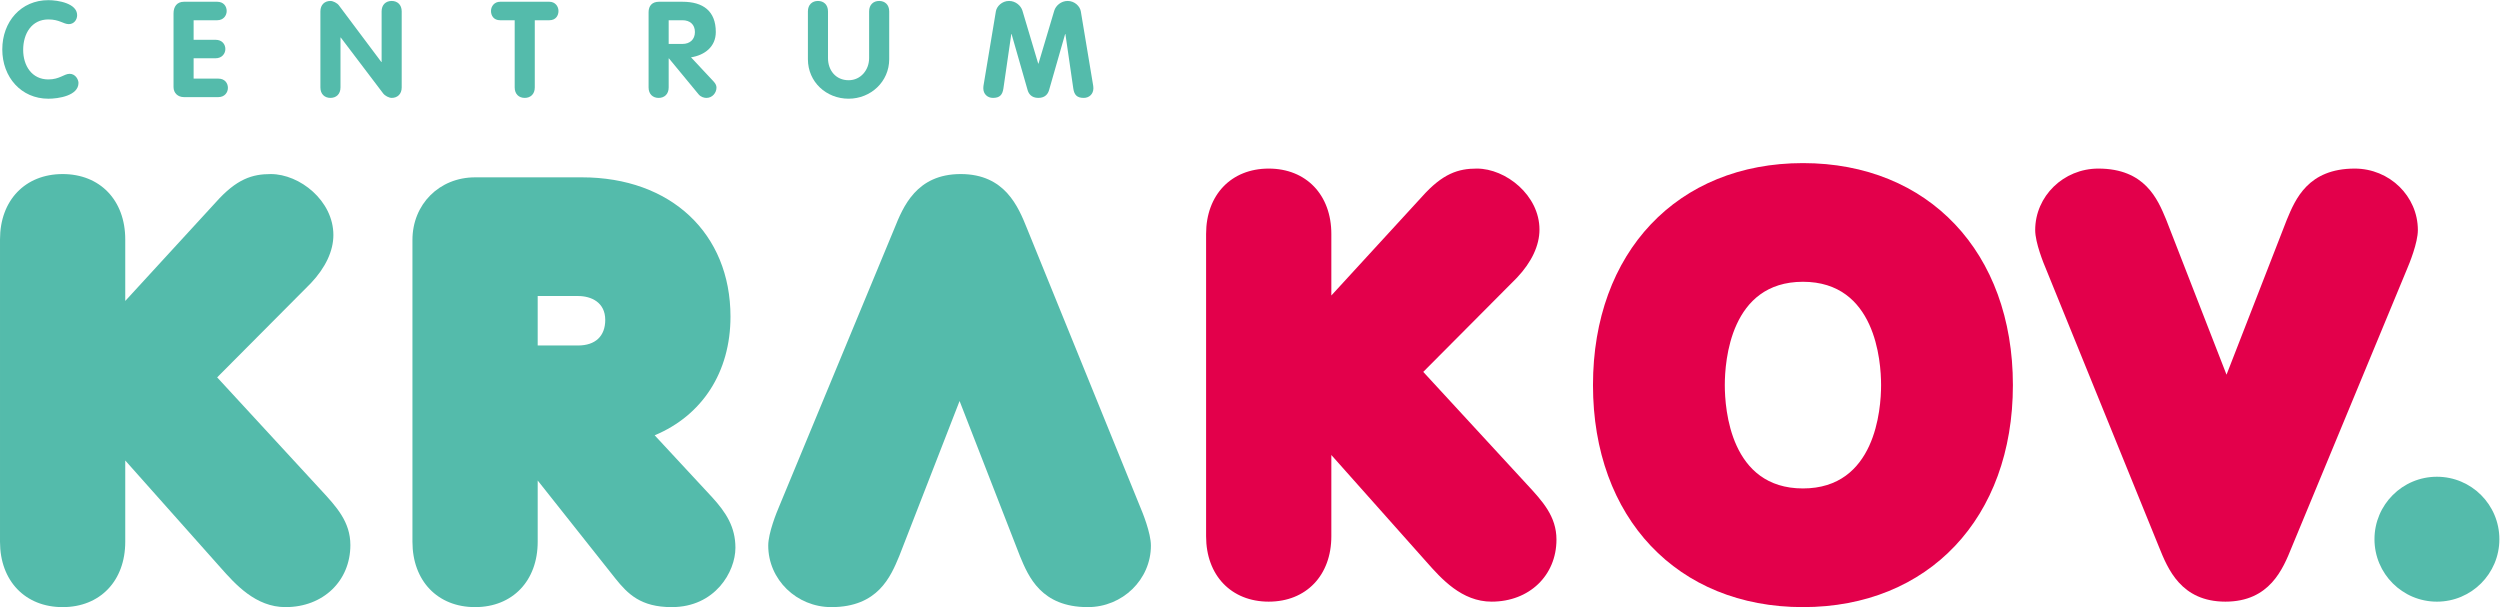
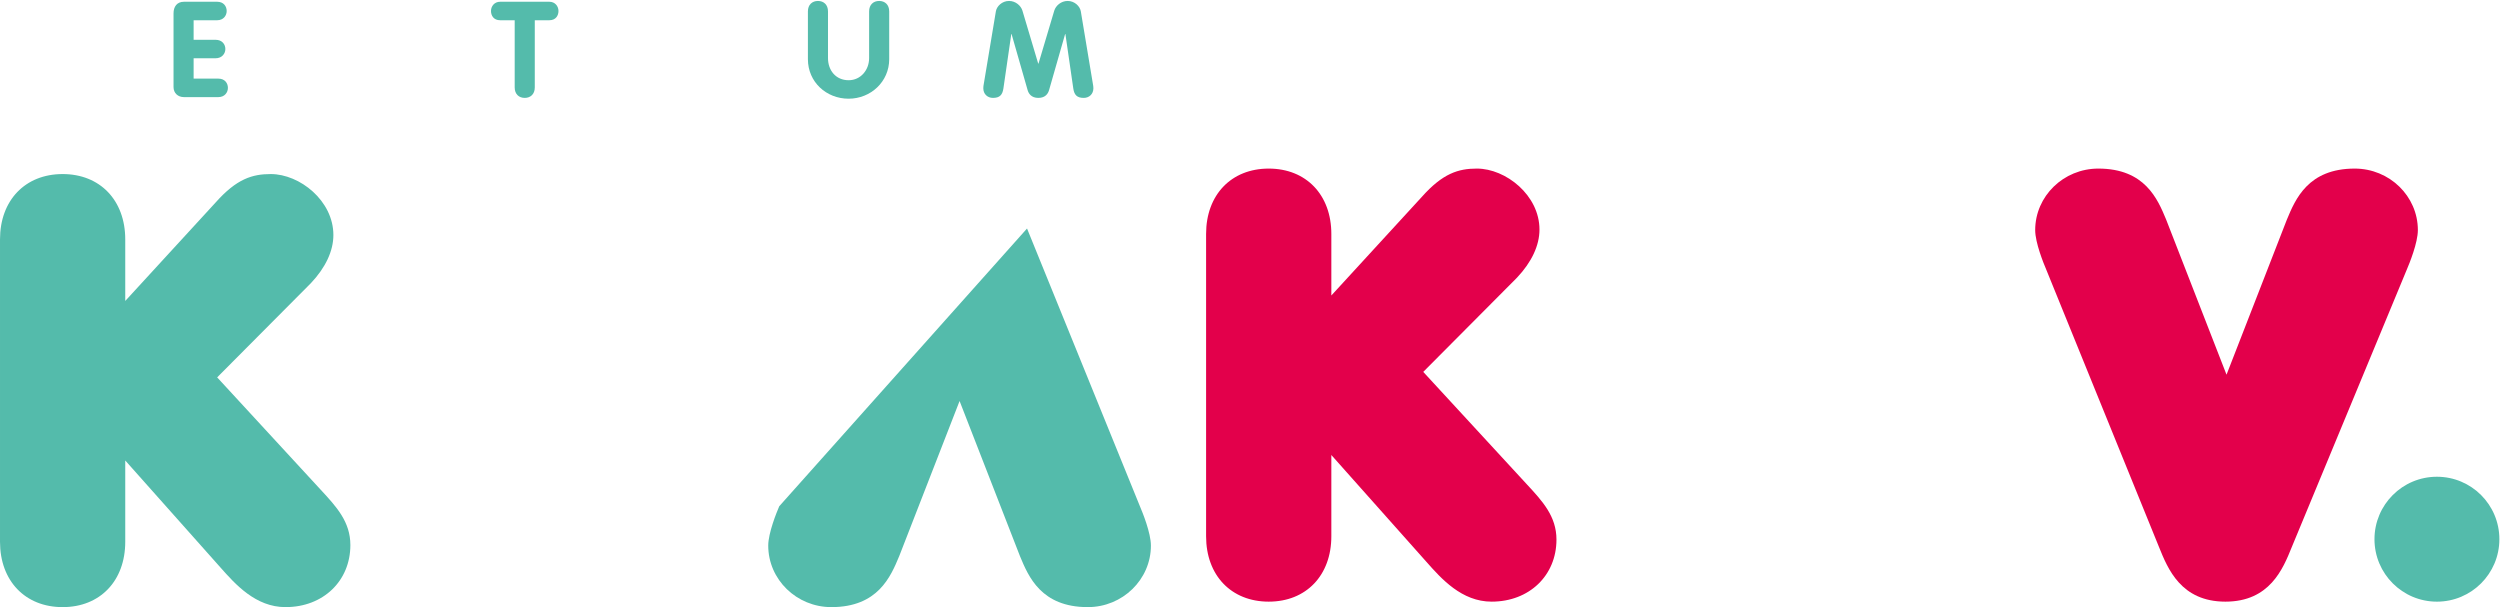
<svg xmlns="http://www.w3.org/2000/svg" xmlns:ns1="http://sodipodi.sourceforge.net/DTD/sodipodi-0.dtd" xmlns:ns2="http://www.inkscape.org/namespaces/inkscape" version="1.1" id="svg92" xml:space="preserve" width="314.524" height="76.382" viewBox="0 0 314.524 76.382" ns1:docname="logo.svg" ns2:version="0.92.3 (2405546, 2018-03-11)">
  <defs id="defs96">
    <clipPath id="clipPath108">
      <path d="M 0,57.287 H 235.893 V 0 H 0 Z" id="path106" ns2:connector-curvature="0" />
    </clipPath>
  </defs>
  <g id="g100" ns2:groupmode="layer" ns2:label="krakovLogo" transform="matrix(1.333,0,0,-1.333,0,76.382)">
    <g id="g102">
      <g id="g104" clip-path="url(#clipPath108)">
        <g id="g110" transform="translate(4.563,57.286)">
-           <path d="m 0,0 c 0.922,0 2.717,-0.303 2.717,-1.416 0,-0.455 -0.316,-0.846 -0.783,-0.846 -0.518,0 -0.873,0.442 -1.934,0.442 -1.567,0 -2.376,-1.327 -2.376,-2.869 0,-1.504 0.821,-2.793 2.376,-2.793 1.061,0 1.491,0.53 2.009,0.53 0.569,0 0.835,-0.568 0.835,-0.859 0,-1.213 -1.908,-1.491 -2.844,-1.491 -2.566,0 -4.347,2.034 -4.347,4.651 C -4.347,-2.022 -2.578,0 0,0" style="fill:#54bbab;fill-opacity:1;fill-rule:nonzero;stroke:none" id="path112" ns2:connector-curvature="0" />
-         </g>
+           </g>
        <g id="g114" transform="translate(16.378,56.035)">
          <path d="m 0,0 c 0,0.632 0.316,1.1 0.986,1.1 h 3.135 c 0.606,0 0.896,-0.43 0.896,-0.872 0,-0.43 -0.303,-0.873 -0.896,-0.873 H 1.896 V -2.49 h 2.072 c 0.619,0 0.923,-0.43 0.923,-0.872 0,-0.429 -0.316,-0.872 -0.923,-0.872 H 1.896 v -1.921 h 2.338 c 0.607,0 0.898,-0.43 0.898,-0.872 0,-0.43 -0.304,-0.872 -0.898,-0.872 H 0.973 C 0.417,-7.899 0,-7.52 0,-6.951 Z" style="fill:#54bbab;fill-opacity:1;fill-rule:nonzero;stroke:none" id="path116" ns2:connector-curvature="0" />
        </g>
        <g id="g118" transform="translate(30.24,56.225)">
-           <path d="m 0,0 c 0,0.632 0.405,0.986 0.948,0.986 0.24,0 0.633,-0.19 0.797,-0.417 L 5.751,-4.778 H 5.777 V 0 c 0,0.632 0.403,0.986 0.948,0.986 0.543,0 0.948,-0.354 0.948,-0.986 v -7.179 c 0,-0.632 -0.405,-0.985 -0.948,-0.985 -0.241,0 -0.62,0.189 -0.797,0.416 L 1.922,-2.465 H 1.896 V -7.179 C 1.896,-7.811 1.492,-8.164 0.948,-8.164 0.405,-8.164 0,-7.811 0,-7.179 Z" style="fill:#54bbab;fill-opacity:1;fill-rule:nonzero;stroke:none" id="path120" ns2:connector-curvature="0" />
-         </g>
+           </g>
        <g id="g122" transform="translate(48.577,55.391)">
          <path d="m 0,0 h -1.378 c -0.607,0 -0.859,0.443 -0.859,0.872 0,0.442 0.315,0.872 0.859,0.872 h 4.652 c 0.543,0 0.859,-0.43 0.859,-0.872 C 4.133,0.443 3.88,0 3.274,0 H 1.896 V -6.345 C 1.896,-6.976 1.491,-7.33 0.948,-7.33 0.404,-7.33 0,-6.976 0,-6.345 Z" style="fill:#54bbab;fill-opacity:1;fill-rule:nonzero;stroke:none" id="path124" ns2:connector-curvature="0" />
        </g>
        <g id="g126" transform="translate(61.214,56.149)">
-           <path d="m 0,0 c 0,0.606 0.341,0.986 0.973,0.986 h 2.224 c 1.947,0 3.147,-0.872 3.147,-2.857 0,-1.39 -1.049,-2.186 -2.338,-2.388 L 6.155,-6.56 c 0.177,-0.189 0.253,-0.379 0.253,-0.556 0,-0.493 -0.392,-0.973 -0.948,-0.973 -0.228,0 -0.53,0.089 -0.733,0.329 l -2.806,3.4 H 1.896 V -7.103 C 1.896,-7.735 1.491,-8.089 0.948,-8.089 0.404,-8.089 0,-7.735 0,-7.103 Z m 1.896,-2.995 h 1.301 c 0.696,0 1.176,0.416 1.176,1.124 0,0.721 -0.48,1.113 -1.176,1.113 H 1.896 Z" style="fill:#54bbab;fill-opacity:1;fill-rule:nonzero;stroke:none" id="path128" ns2:connector-curvature="0" />
-         </g>
+           </g>
        <g id="g130" transform="translate(76.251,56.225)">
          <path d="M 0,0 C 0,0.632 0.405,0.986 0.948,0.986 1.492,0.986 1.896,0.632 1.896,0 v -4.411 c 0,-1.162 0.746,-2.085 1.946,-2.085 1.15,0 1.935,0.973 1.935,2.085 V 0 c 0,0.632 0.403,0.986 0.948,0.986 C 7.268,0.986 7.673,0.632 7.673,0 V -4.512 C 7.673,-6.635 5.928,-8.24 3.842,-8.24 1.732,-8.24 0,-6.661 0,-4.512 Z" style="fill:#54bbab;fill-opacity:1;fill-rule:nonzero;stroke:none" id="path132" ns2:connector-curvature="0" />
        </g>
        <g id="g134" transform="translate(93.993,56.238)">
          <path d="m 0,0 c 0.076,0.455 0.569,0.973 1.239,0.973 0.632,0 1.125,-0.455 1.264,-0.91 L 3.994,-4.942 H 4.02 l 1.491,5.005 c 0.139,0.455 0.631,0.91 1.264,0.91 0.67,0 1.162,-0.518 1.239,-0.973 l 1.174,-7.053 c 0.014,-0.075 0.014,-0.151 0.014,-0.215 0,-0.555 -0.405,-0.909 -0.91,-0.909 -0.645,0 -0.898,0.29 -0.986,0.884 L 6.56,-2.149 H 6.535 L 5.018,-7.444 C 4.93,-7.748 4.69,-8.177 4.007,-8.177 c -0.683,0 -0.923,0.429 -1.012,0.733 L 1.479,-2.149 H 1.454 L 0.708,-7.293 c -0.089,-0.594 -0.341,-0.884 -0.986,-0.884 -0.505,0 -0.91,0.354 -0.91,0.909 0,0.064 0,0.14 0.013,0.215 z" style="fill:#54bbab;fill-opacity:1;fill-rule:nonzero;stroke:none" id="path136" ns2:connector-curvature="0" />
        </g>
        <g id="g138" transform="translate(20.496,21.684)">
          <path d="m 0,0 8.845,8.891 c 1.389,1.472 2.124,3.043 2.124,4.543 0,3.241 -3.177,5.755 -5.91,5.755 -1.741,0 -3.22,-0.451 -5.199,-2.677 l -8.535,-9.3 v 5.809 c 0,3.689 -2.375,6.168 -5.91,6.168 -3.536,0 -5.911,-2.479 -5.911,-6.168 v -28.536 c 0,-3.69 2.375,-6.169 5.911,-6.169 3.535,0 5.91,2.479 5.91,6.169 v 7.671 L 0.308,-17.94 c 1.401,-1.58 3.318,-3.744 6.146,-3.744 3.545,0 6.118,2.464 6.118,5.859 0,2.196 -1.316,3.617 -2.782,5.2 z" style="fill:#54bbab;fill-opacity:1;fill-rule:nonzero;stroke:none" id="path140" ns2:connector-curvature="0" />
        </g>
        <g id="g142" transform="translate(44.838,4e-4)">
-           <path d="M 0,0 C 3.535,0 5.91,2.479 5.91,6.169 V 11.95 L 13.232,2.714 C 14.42,1.229 15.641,0 18.558,0 c 4.103,0 6.014,3.342 6.014,5.6 0,1.968 -0.883,3.336 -2.217,4.791 l -5.405,5.826 c 4.48,1.868 7.156,5.951 7.156,11.198 0,7.864 -5.637,13.148 -14.026,13.148 H 0 c -3.37,0 -5.911,-2.541 -5.911,-5.91 V 6.169 C -5.911,2.479 -3.536,0 0,0 m 5.91,24.693 v 4.669 h 3.808 c 1.242,0 2.568,-0.592 2.568,-2.257 0,-1.533 -0.936,-2.412 -2.568,-2.412 z" style="fill:#54bbab;fill-opacity:1;fill-rule:nonzero;stroke:none" id="path144" ns2:connector-curvature="0" />
-         </g>
+           </g>
        <g id="g146" transform="translate(78.468,4e-4)">
-           <path d="M 0,0 C 4.397,0 5.597,2.885 6.392,4.794 L 6.415,4.849 12.098,19.453 17.804,4.795 C 18.598,2.885 19.798,0 24.196,0 c 3.286,0 5.96,2.604 5.96,5.807 0,1.195 -0.795,3.145 -1.026,3.684 L 18.464,35.734 c -0.826,2.046 -2.075,5.139 -6.26,5.139 -4.186,0 -5.434,-3.093 -6.26,-5.139 L -4.922,9.52 C -5.166,8.952 -5.961,7.002 -5.961,5.807 -5.961,2.604 -3.287,0 0,0" style="fill:#54bbab;fill-opacity:1;fill-rule:nonzero;stroke:none" id="path148" ns2:connector-curvature="0" />
+           <path d="M 0,0 C 4.397,0 5.597,2.885 6.392,4.794 L 6.415,4.849 12.098,19.453 17.804,4.795 C 18.598,2.885 19.798,0 24.196,0 c 3.286,0 5.96,2.604 5.96,5.807 0,1.195 -0.795,3.145 -1.026,3.684 L 18.464,35.734 L -4.922,9.52 C -5.166,8.952 -5.961,7.002 -5.961,5.807 -5.961,2.604 -3.287,0 0,0" style="fill:#54bbab;fill-opacity:1;fill-rule:nonzero;stroke:none" id="path148" ns2:connector-curvature="0" />
        </g>
        <g id="g150" transform="translate(134.328,22.201)">
          <path d="m 0,0 8.845,8.891 c 1.389,1.472 2.124,3.043 2.124,4.543 0,3.241 -3.177,5.755 -5.91,5.755 -1.74,0 -3.22,-0.451 -5.199,-2.677 L -8.675,7.211 v 5.81 c 0,3.689 -2.375,6.168 -5.91,6.168 -3.536,0 -5.911,-2.479 -5.911,-6.168 v -28.536 c 0,-3.69 2.375,-6.169 5.911,-6.169 3.535,0 5.91,2.479 5.91,6.169 v 7.671 l 8.984,-10.095 c 1.4,-1.581 3.318,-3.745 6.145,-3.745 3.545,0 6.118,2.464 6.118,5.859 0,2.196 -1.316,3.617 -2.782,5.2 z" style="fill:#e3004b;fill-opacity:1;fill-rule:nonzero;stroke:none" id="path152" ns2:connector-curvature="0" />
        </g>
        <g id="g154" transform="translate(170.163,41.907)">
-           <path d="m 0,0 c -11.853,0 -19.816,-8.42 -19.816,-20.953 0,-12.534 7.963,-20.954 19.816,-20.954 11.853,0 19.816,8.42 19.816,20.954 C 19.816,-8.42 11.853,0 0,0 m 0,-30.706 c -6.843,0 -7.375,7.465 -7.375,9.753 0,2.288 0.532,9.752 7.375,9.752 6.843,0 7.375,-7.464 7.375,-9.752 0,-2.288 -0.532,-9.753 -7.375,-9.753" style="fill:#e3004b;fill-opacity:1;fill-rule:nonzero;stroke:none" id="path156" ns2:connector-curvature="0" />
-         </g>
+           </g>
        <g id="g158" transform="translate(222.239,41.39)">
          <path d="m 0,0 c -4.397,0 -5.597,-2.885 -6.392,-4.794 l -0.023,-0.055 -5.683,-14.604 -5.706,14.658 C -18.598,-2.885 -19.797,0 -24.196,0 c -3.286,0 -5.96,-2.605 -5.96,-5.807 0,-1.195 0.795,-3.144 1.026,-3.684 l 10.666,-26.243 c 0.826,-2.046 2.075,-5.139 6.26,-5.139 4.186,0 5.434,3.093 6.26,5.139 L 4.922,-9.52 c 0.244,0.569 1.039,2.518 1.039,3.713 C 5.961,-2.605 3.287,0 0,0" style="fill:#e3004b;fill-opacity:1;fill-rule:nonzero;stroke:none" id="path160" ns2:connector-curvature="0" />
        </g>
        <g id="g162" transform="translate(235.893,6.41)">
          <path d="m 0,0 c 0,-3.255 -2.639,-5.894 -5.894,-5.894 -3.255,0 -5.894,2.639 -5.894,5.894 0,3.255 2.639,5.895 5.894,5.895 C -2.639,5.895 0,3.255 0,0" style="fill:#54bbab;fill-opacity:1;fill-rule:nonzero;stroke:none" id="path164" ns2:connector-curvature="0" />
        </g>
      </g>
    </g>
  </g>
</svg>